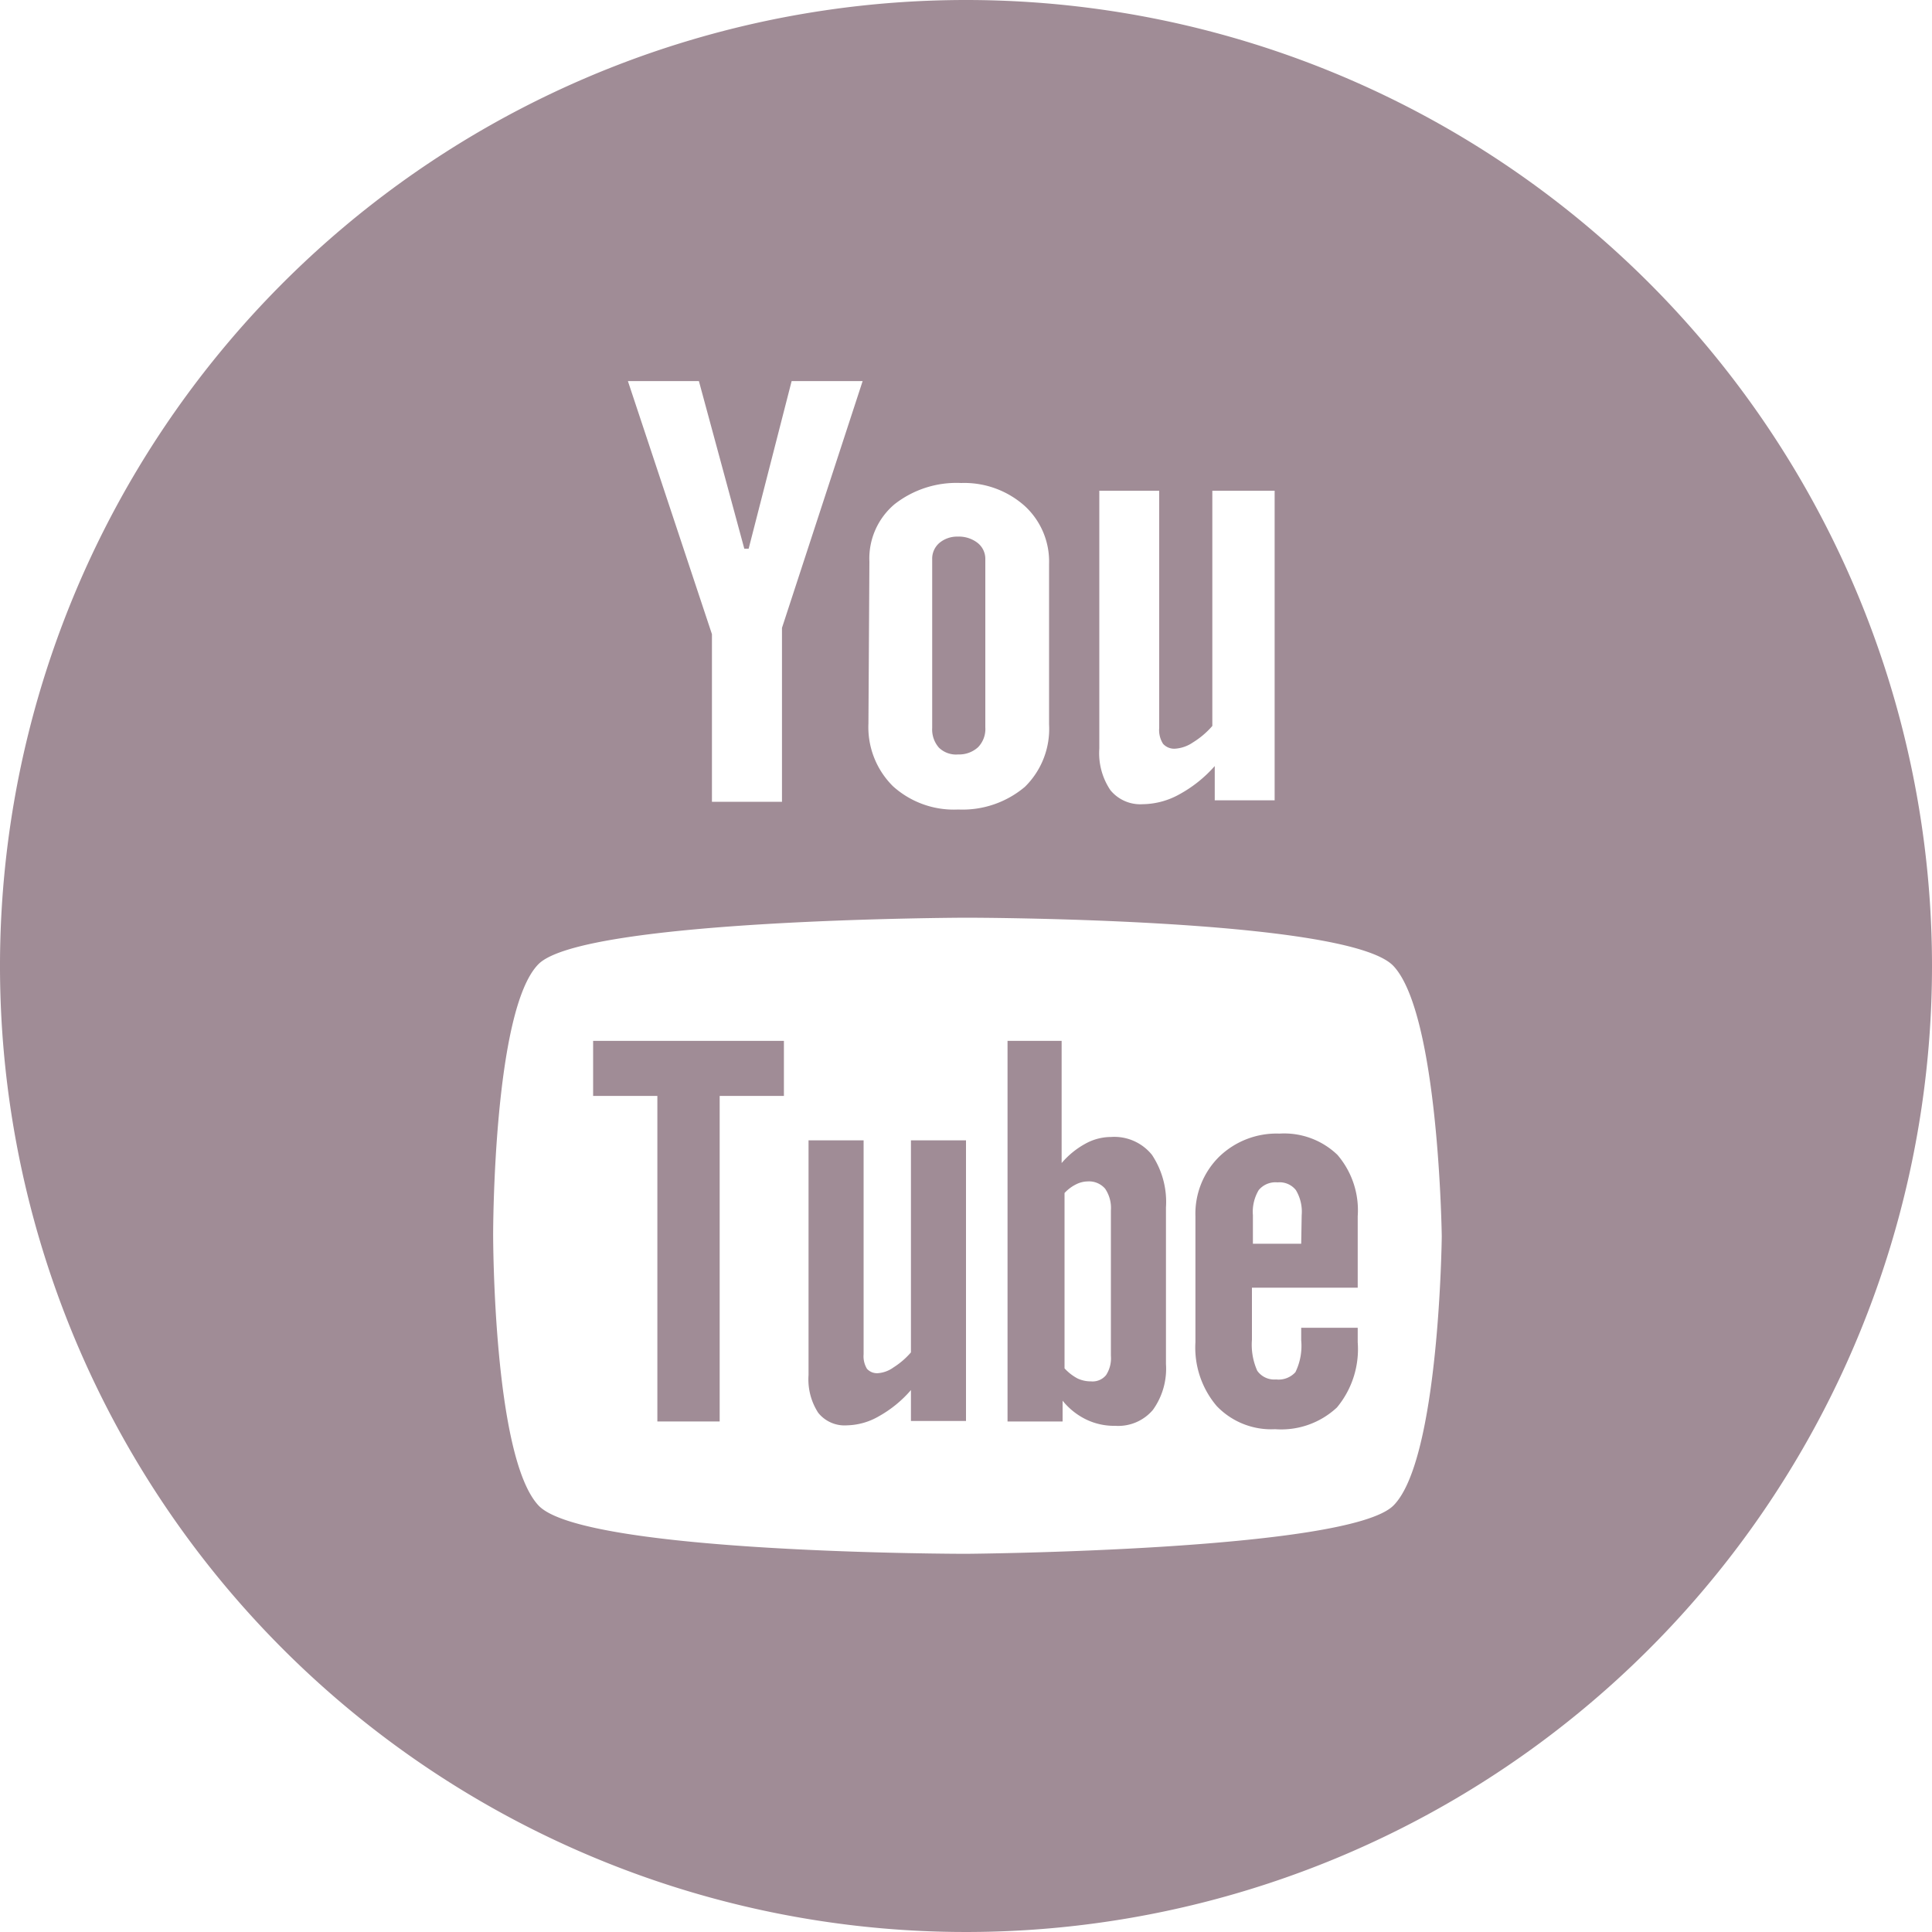
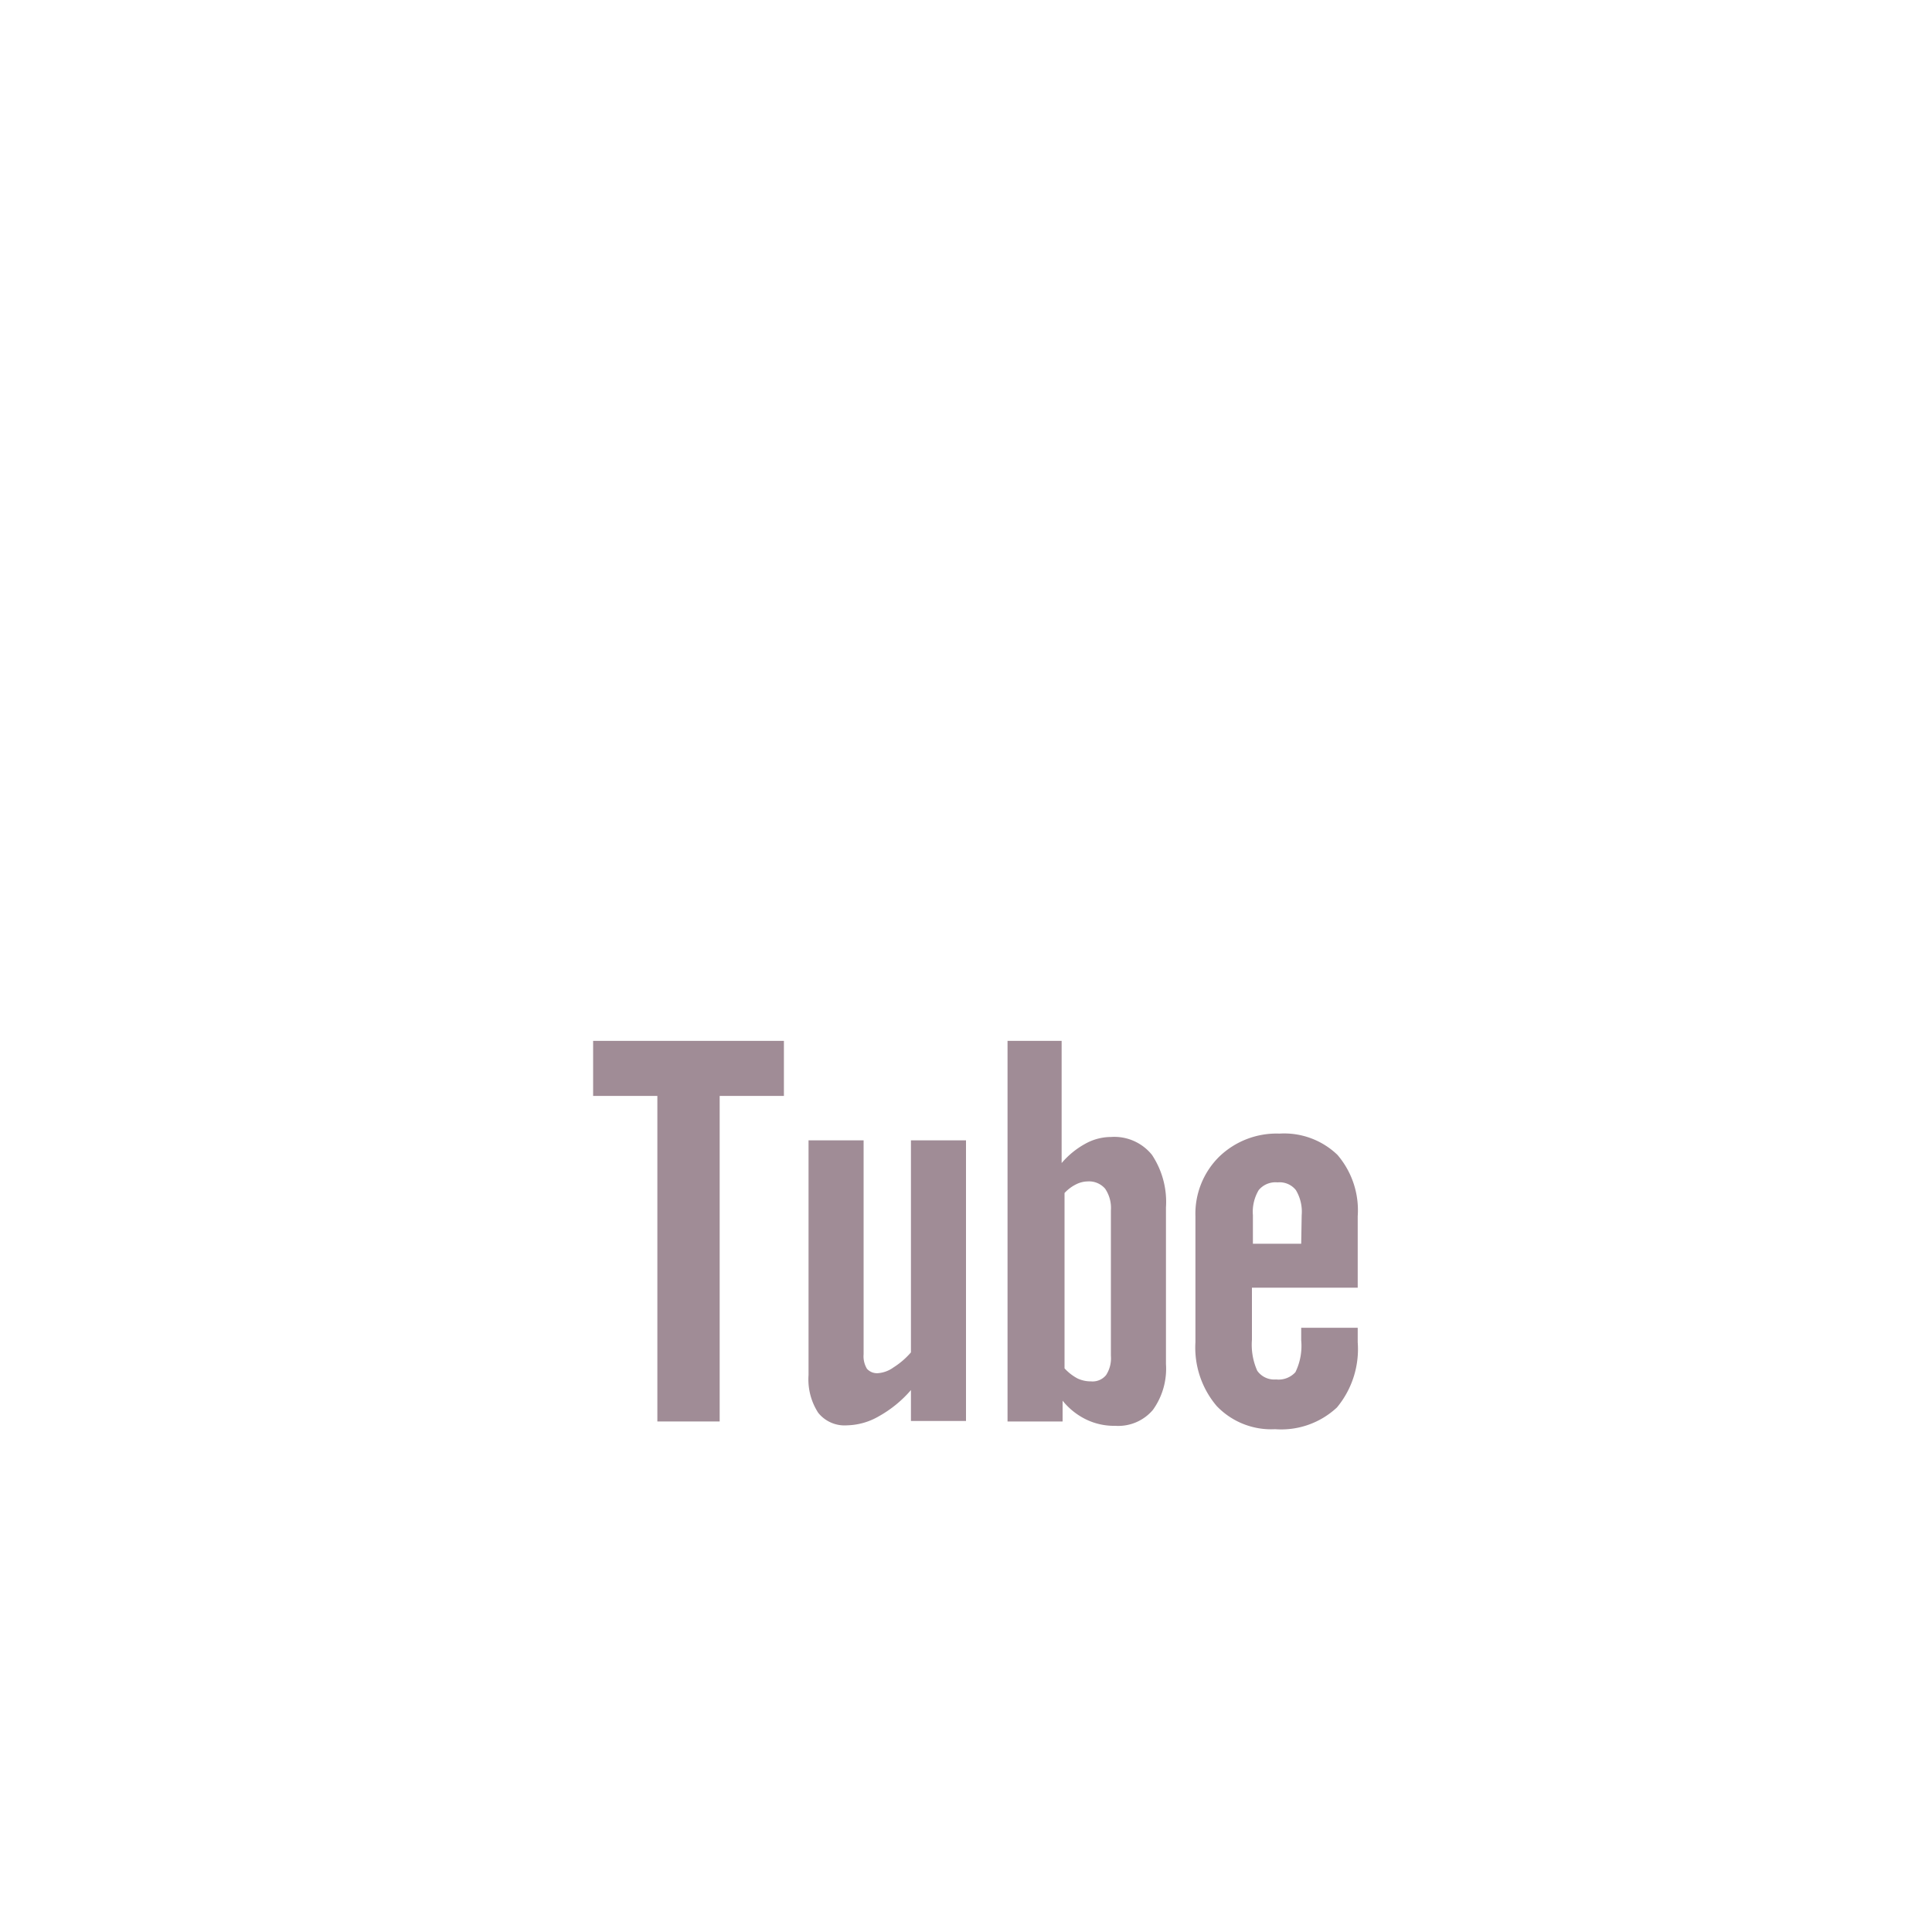
<svg xmlns="http://www.w3.org/2000/svg" viewBox="0 0 40 40">
  <defs>
    <style>
      .\30 570b049-e85b-43eb-8d20-f844b8698b6f {
        fill: #a08c96;
      }
    </style>
  </defs>
  <title>Middel 3</title>
  <g id="61916eb8-6da1-487d-970a-212e39152db4" data-name="Laag 2">
    <g id="3843563b-e83a-4099-ac90-21514e9adaa0" data-name="navigatie">
      <g>
        <path class="0570b049-e85b-43eb-8d20-f844b8698b6f" d="M18.86,28a1.62,1.62,0,0,1-.36.31.63.63,0,0,1-.32.12.28.28,0,0,1-.23-.09.5.5,0,0,1-.07-.3V23.61H16.74v4.86a1.27,1.27,0,0,0,.2.78.7.7,0,0,0,.6.26,1.37,1.37,0,0,0,.66-.19,2.45,2.45,0,0,0,.66-.54v.64H20V23.61H18.86Z" />
        <polygon class="0570b049-e85b-43eb-8d20-f844b8698b6f" points="12.28 22.69 13.61 22.69 13.61 29.43 14.9 29.43 14.9 22.69 16.23 22.69 16.23 21.55 12.28 21.55 12.28 22.69" />
        <path class="0570b049-e85b-43eb-8d20-f844b8698b6f" d="M23,23.54a1.1,1.1,0,0,0-.53.14,1.74,1.74,0,0,0-.49.4V21.55H20.86v7.88H22V29a1.43,1.43,0,0,0,.49.39,1.33,1.33,0,0,0,.6.13.94.94,0,0,0,.78-.33,1.46,1.46,0,0,0,.27-.95V25a1.76,1.76,0,0,0-.29-1.09A1,1,0,0,0,23,23.54ZM23,28.07a.64.64,0,0,1-.1.4.36.36,0,0,1-.31.13.65.65,0,0,1-.28-.06,1,1,0,0,1-.27-.21V24.7a.82.82,0,0,1,.24-.18.55.55,0,0,1,.24-.06.44.44,0,0,1,.36.15.71.71,0,0,1,.12.45Z" />
-         <path class="0570b049-e85b-43eb-8d20-f844b8698b6f" d="M20,0A20,20,0,1,0,40,20,20,20,0,0,0,20,0Zm2.76,10.16H24v4.91a.53.53,0,0,0,.08.33.31.31,0,0,0,.26.1.74.74,0,0,0,.36-.13,1.72,1.72,0,0,0,.4-.34V10.16h1.29v6.41H25.15v-.71a2.7,2.7,0,0,1-.74.59,1.59,1.59,0,0,1-.75.2.8.8,0,0,1-.67-.29,1.37,1.37,0,0,1-.23-.86ZM18,11.63a1.47,1.47,0,0,1,.52-1.19A2.08,2.08,0,0,1,19.9,10a1.88,1.88,0,0,1,1.31.47,1.56,1.56,0,0,1,.51,1.2V15a1.68,1.68,0,0,1-.5,1.29,2,2,0,0,1-1.38.47,1.88,1.88,0,0,1-1.35-.48,1.72,1.72,0,0,1-.51-1.3ZM14.47,7.89l.94,3.47h.09l.89-3.47h1.47L16.19,13v3.6H14.74V13.13L13,7.89ZM28.85,31.17c-.94.94-8.85,1-8.85,1s-7.91,0-8.85-1-.94-5.57-.94-5.61,0-4.66.94-5.6S20,19,20,19s7.91,0,8.85,1,1,5.58,1,5.6S29.8,30.22,28.85,31.17Z" />
-         <path class="0570b049-e85b-43eb-8d20-f844b8698b6f" d="M19.84,15.62a.58.58,0,0,0,.41-.15.54.54,0,0,0,.15-.41V11.58a.42.42,0,0,0-.16-.34.63.63,0,0,0-.41-.13.57.57,0,0,0-.38.13.43.43,0,0,0-.15.34v3.49a.57.57,0,0,0,.14.41A.51.51,0,0,0,19.84,15.62Z" />
        <path class="0570b049-e85b-43eb-8d20-f844b8698b6f" d="M26.49,23.47a1.71,1.71,0,0,0-1.25.48,1.66,1.66,0,0,0-.49,1.23v2.61a1.87,1.87,0,0,0,.44,1.32,1.56,1.56,0,0,0,1.21.48,1.69,1.69,0,0,0,1.28-.45,1.89,1.89,0,0,0,.43-1.35v-.3H26.94v.26a1.24,1.24,0,0,1-.12.66.47.47,0,0,1-.4.15.43.43,0,0,1-.39-.18,1.32,1.32,0,0,1-.11-.64V26.66h2.19V25.18a1.76,1.76,0,0,0-.42-1.27A1.59,1.59,0,0,0,26.49,23.47Zm.45,2.28h-1v-.59a.88.88,0,0,1,.12-.52.45.45,0,0,1,.39-.16.43.43,0,0,1,.38.16.87.87,0,0,1,.12.52Z" />
      </g>
    </g>
  </g>
</svg>